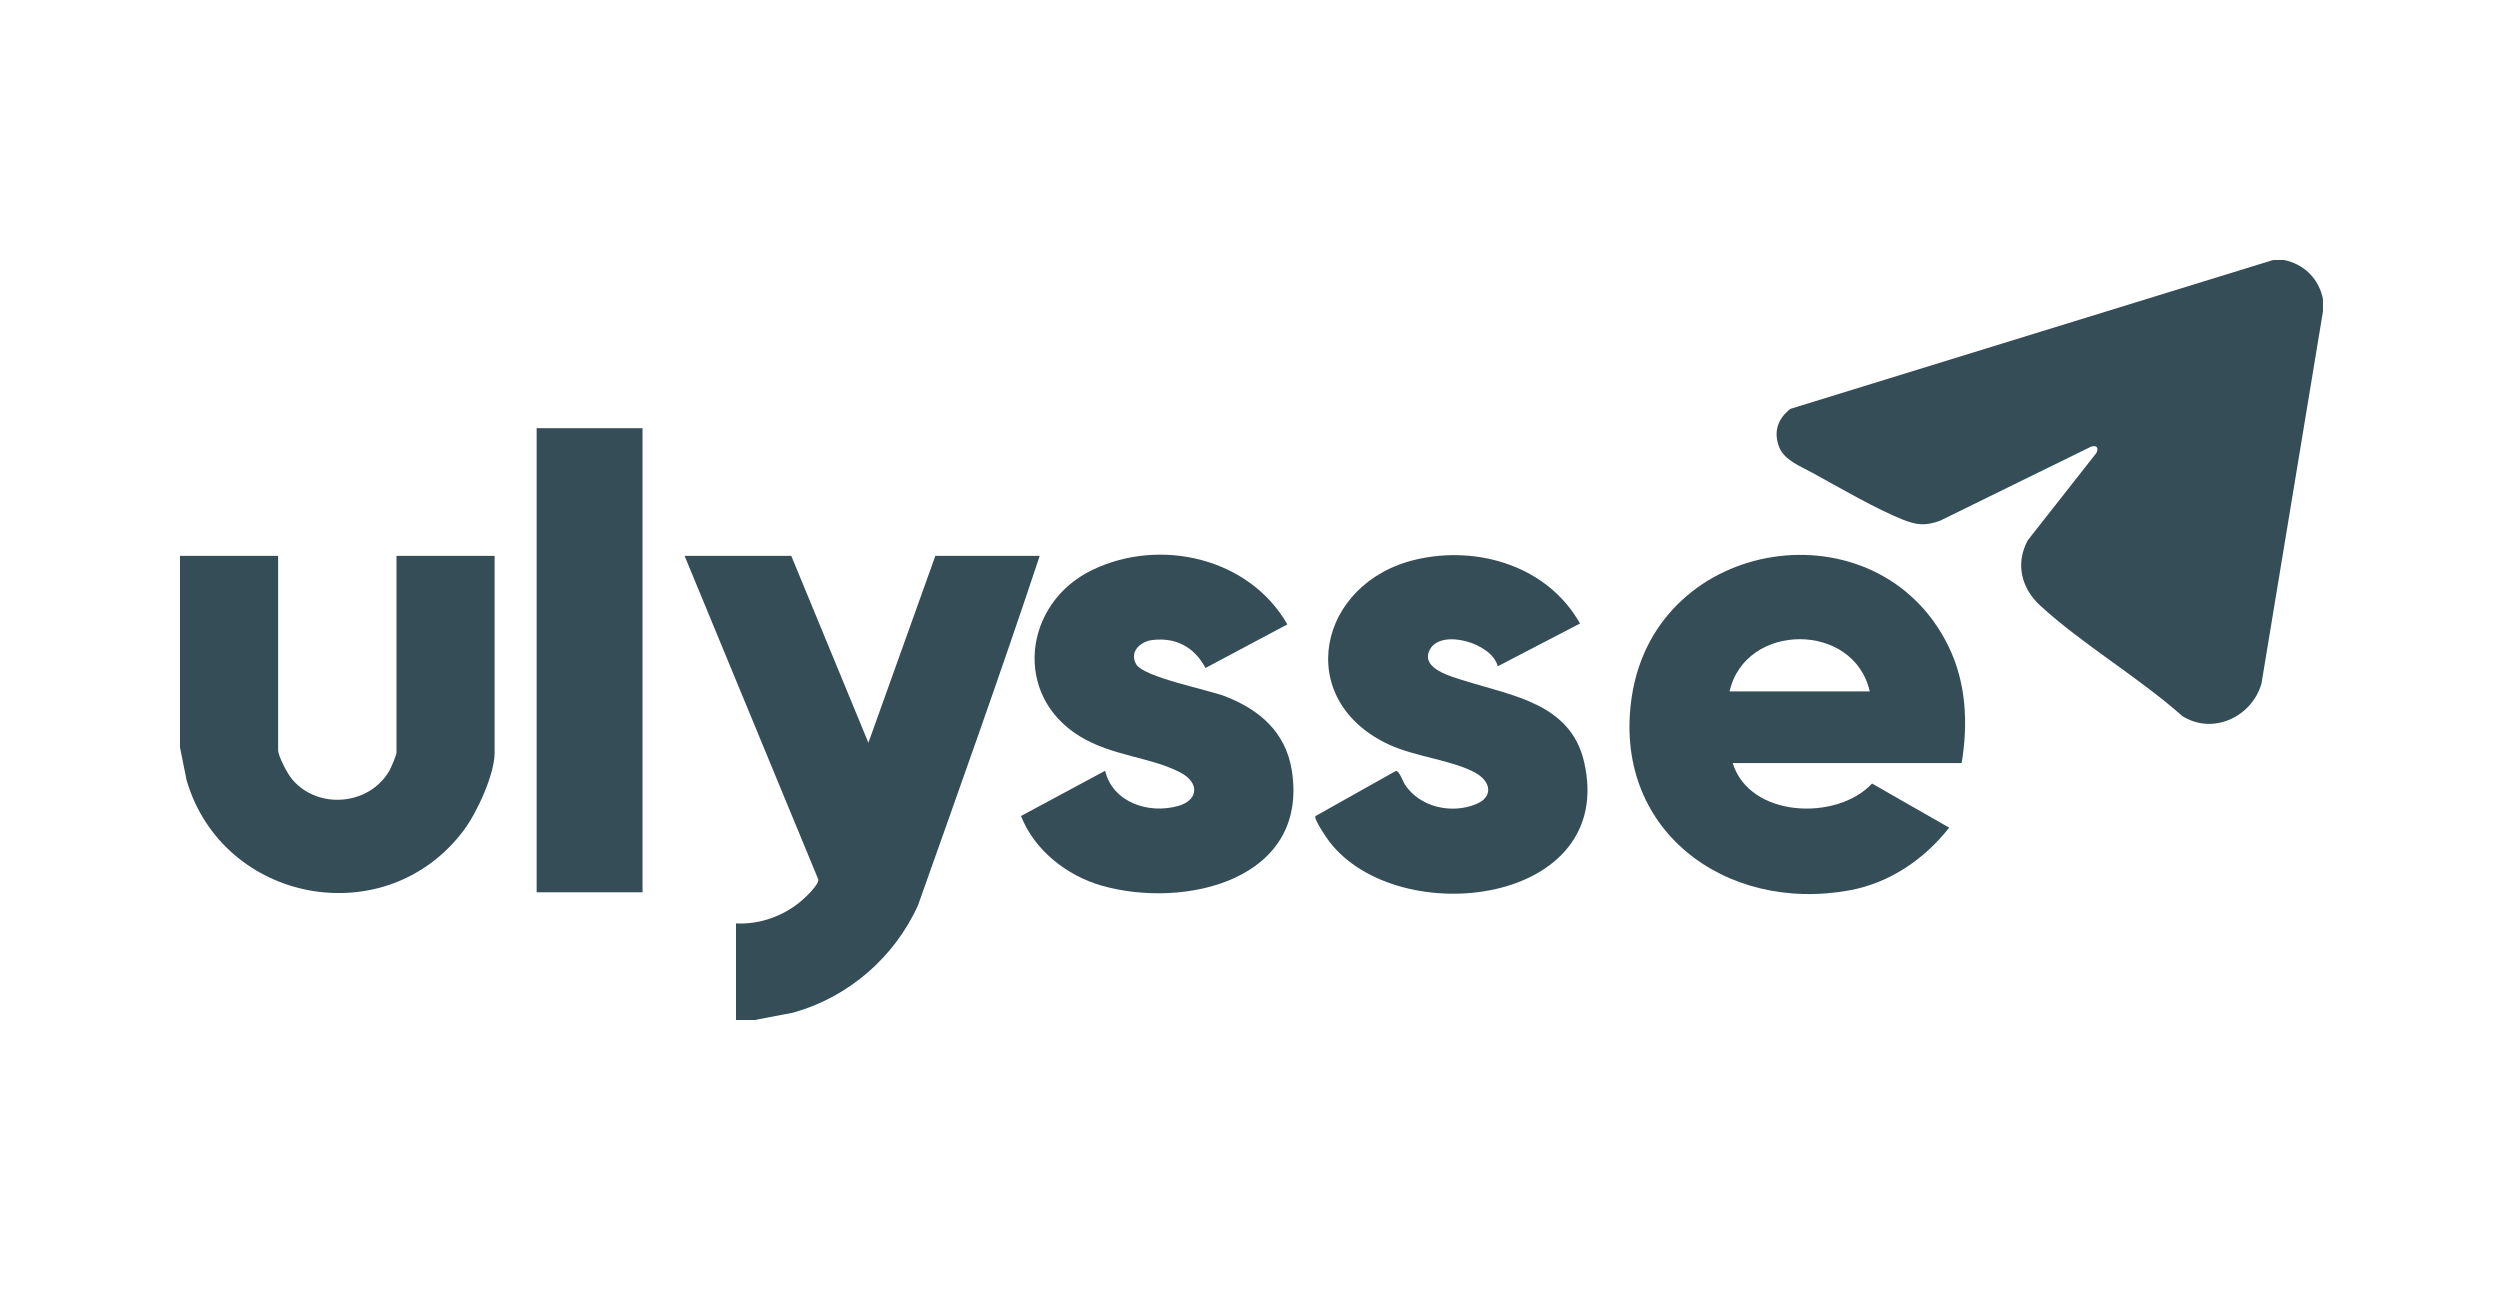
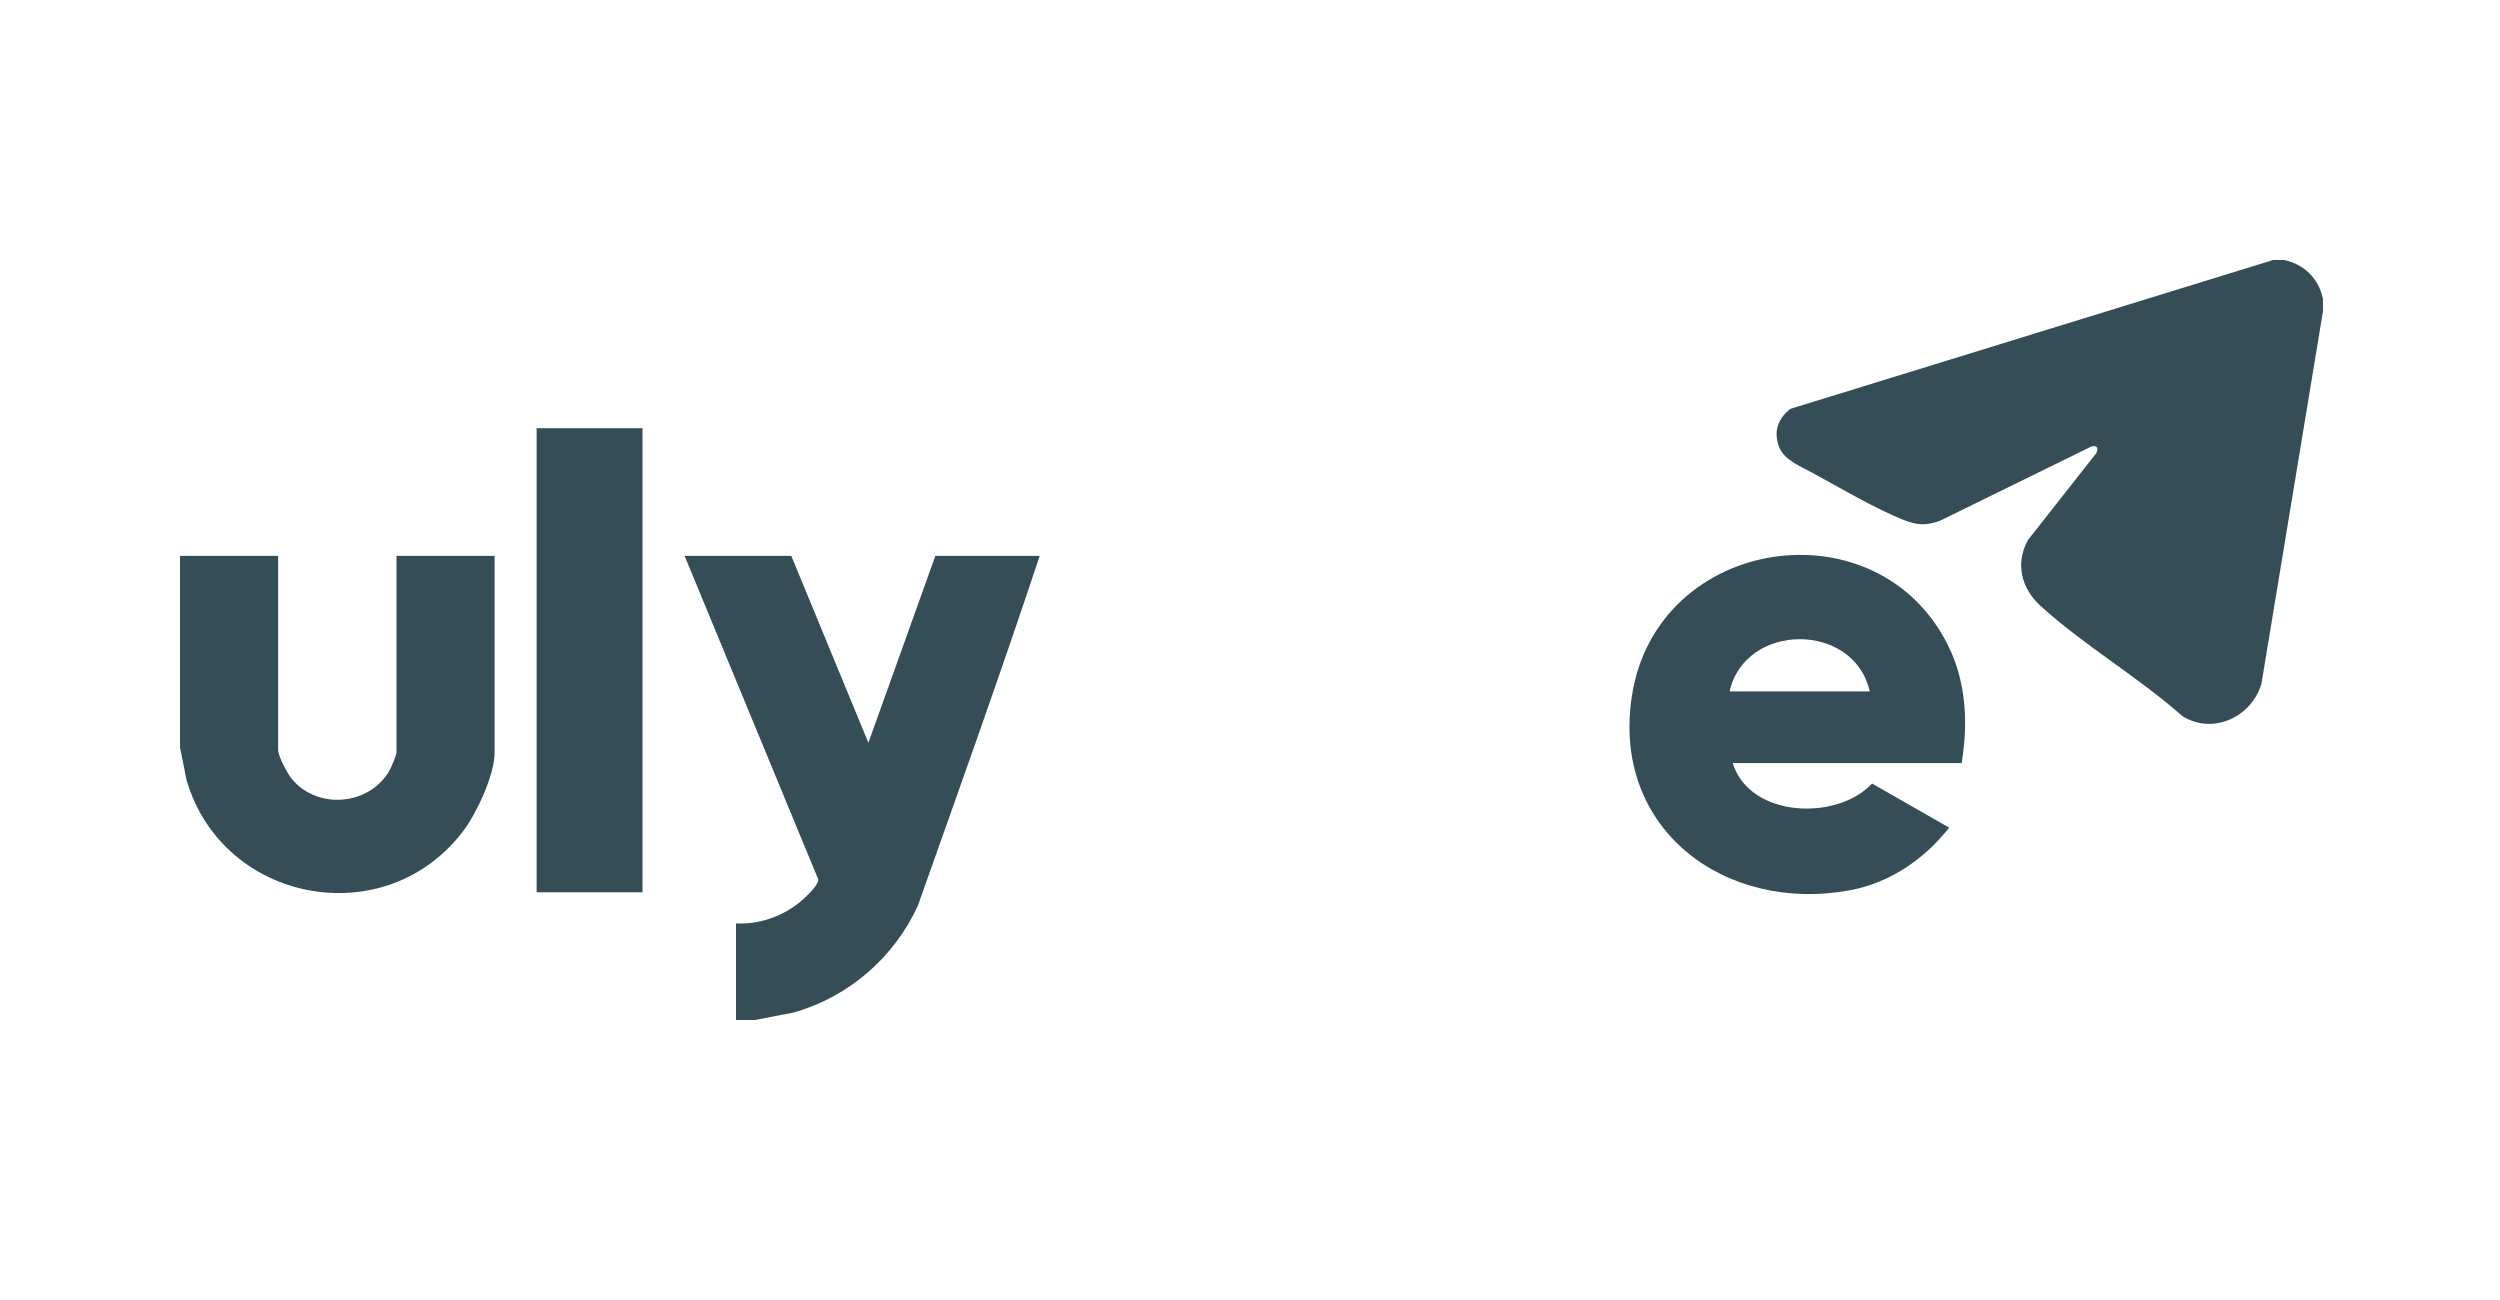
<svg xmlns="http://www.w3.org/2000/svg" width="125" height="65" viewBox="0 0 125 65" fill="none">
  <rect width="125" height="65" fill="white" />
  <path d="M114.201 13C115.205 13.203 115.944 13.941 116.148 14.947V15.57L113.073 34.182C112.591 35.848 110.64 36.766 109.115 35.802C106.936 33.868 104.14 32.23 102.017 30.285C101.064 29.412 100.758 28.181 101.389 27.014L104.816 22.654C104.942 22.392 104.847 22.255 104.569 22.325L96.99 26.042C96.278 26.293 95.868 26.263 95.173 25.993C93.847 25.476 91.905 24.345 90.604 23.631C90.005 23.302 89.196 23.001 88.948 22.329C88.668 21.569 88.895 20.931 89.521 20.442L113.656 13H114.201Z" fill="#344D56" />
  <path d="M36.799 51V46.171C38 46.233 39.21 45.793 40.111 45.006C40.326 44.818 40.94 44.235 40.915 43.973L34.23 27.795H39.565L43.42 37.139L46.767 27.795H51.985C50.042 33.645 47.96 39.456 45.9 45.266C44.716 47.873 42.424 49.858 39.663 50.631L37.735 51H36.8H36.799Z" fill="#344D56" />
  <path d="M9 27.795H13.906V37.49C13.906 37.818 14.378 38.695 14.608 38.968C15.902 40.498 18.466 40.273 19.469 38.536C19.544 38.406 19.824 37.747 19.824 37.645V27.795H24.73V37.645C24.73 38.723 23.85 40.624 23.204 41.493C19.328 46.705 11.151 45.185 9.333 39.024L9 37.372V27.794V27.795Z" fill="#344D56" />
  <path d="M98.082 38.152H86.635C87.47 40.881 91.828 41.074 93.603 39.177L97.458 41.383C96.22 42.96 94.49 44.145 92.491 44.514C86.244 45.667 80.559 41.448 81.596 34.788C82.846 26.759 93.908 25.135 97.422 32.31C98.314 34.13 98.411 36.175 98.082 38.152V38.152ZM93.487 34.57C92.698 31.077 87.263 31.102 86.479 34.57H93.487Z" fill="#344D56" />
-   <path d="M74.888 33.314C74.603 32.15 72.061 31.42 71.496 32.474C70.977 33.442 72.625 33.845 73.26 34.046C75.61 34.789 78.521 35.179 79.2 38.073C80.887 45.263 69.918 46.575 66.469 42.083C66.337 41.91 65.673 40.943 65.772 40.805L69.79 38.549C69.962 38.522 70.145 39.075 70.251 39.236C70.994 40.358 72.56 40.708 73.787 40.214C74.679 39.855 74.557 39.091 73.792 38.654C72.676 38.017 70.767 37.841 69.452 37.231C64.627 34.994 65.877 29.116 70.813 27.974C73.919 27.256 77.396 28.322 79 31.175L74.889 33.314H74.888Z" fill="#344D56" />
-   <path d="M64.365 31.22L60.276 33.399C59.724 32.365 58.816 31.863 57.629 31.999C57.014 32.069 56.454 32.59 56.808 33.211C57.179 33.862 60.41 34.485 61.271 34.821C62.988 35.491 64.286 36.616 64.589 38.512C65.464 43.996 59.247 45.468 55.082 44.281C53.34 43.784 51.717 42.507 51.05 40.8L55.254 38.54C55.645 40.133 57.443 40.717 58.918 40.295C59.939 40.003 59.974 39.122 59.023 38.627C57.493 37.834 55.63 37.817 53.986 36.812C50.617 34.752 51.182 30.159 54.603 28.504C58.025 26.848 62.476 27.907 64.367 31.218L64.365 31.22Z" fill="#344D56" />
  <path d="M32.127 21.41H26.832V44.615H32.127V21.41Z" fill="#344D56" />
</svg>